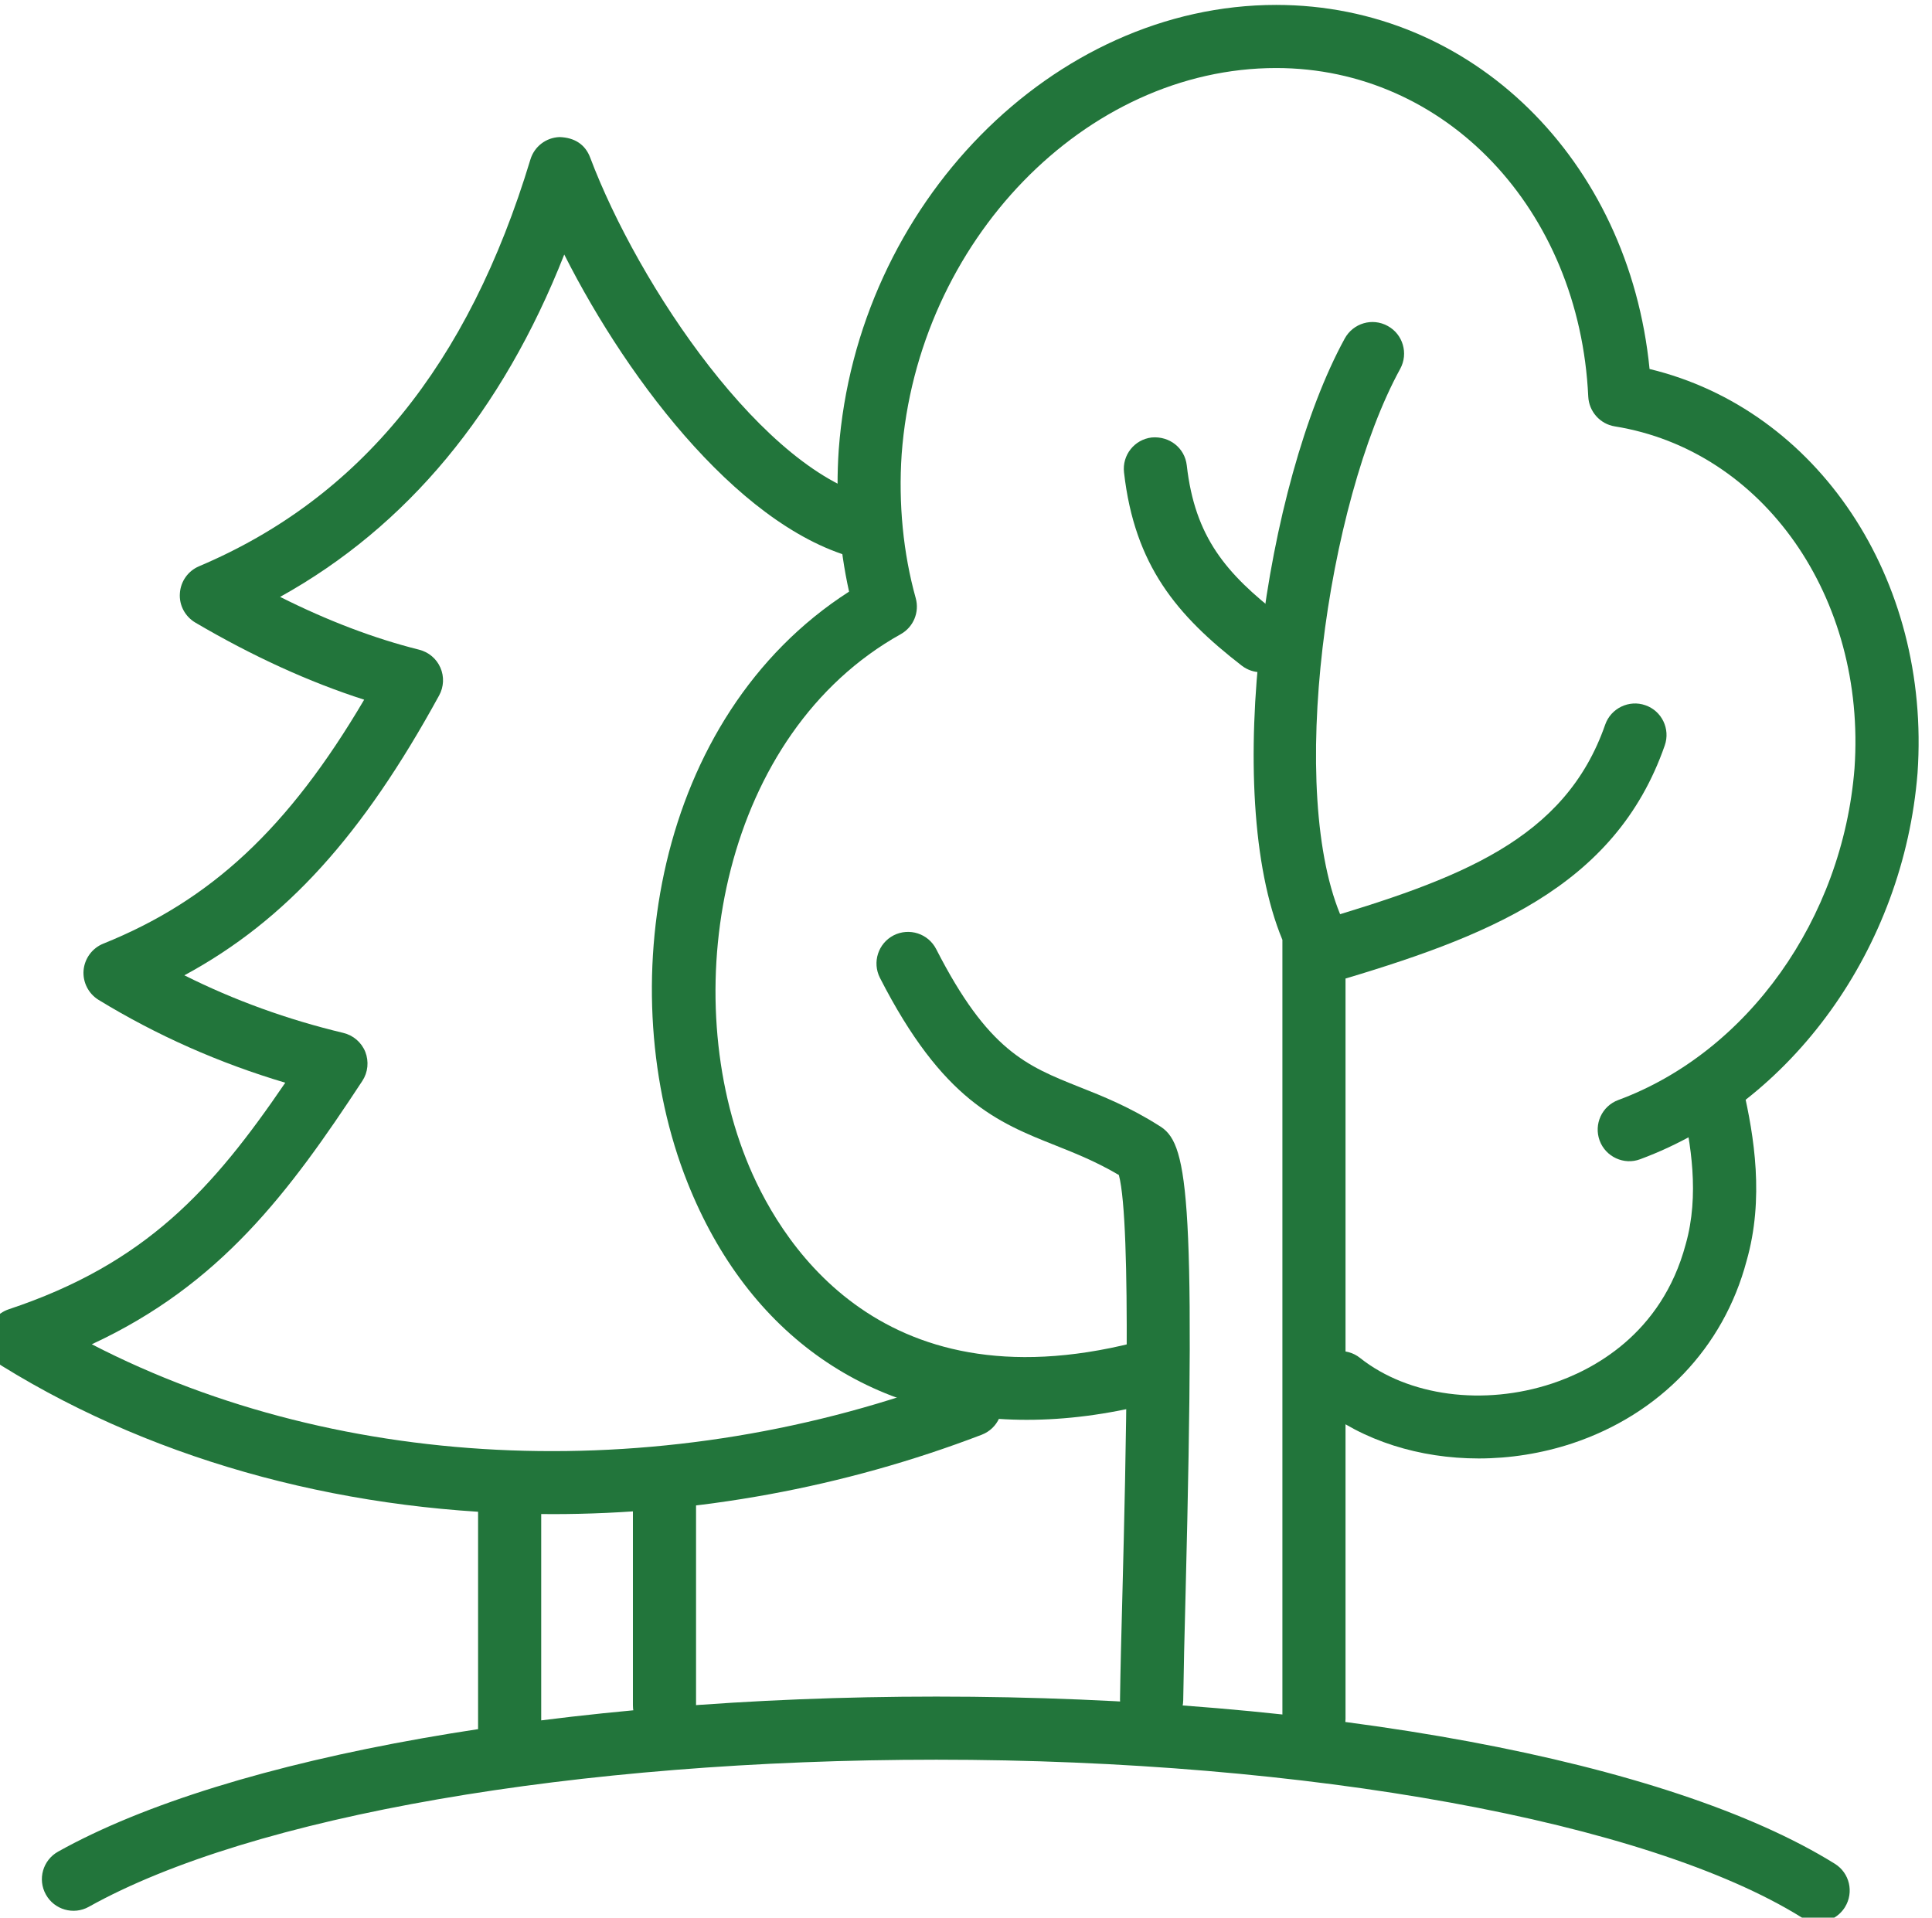
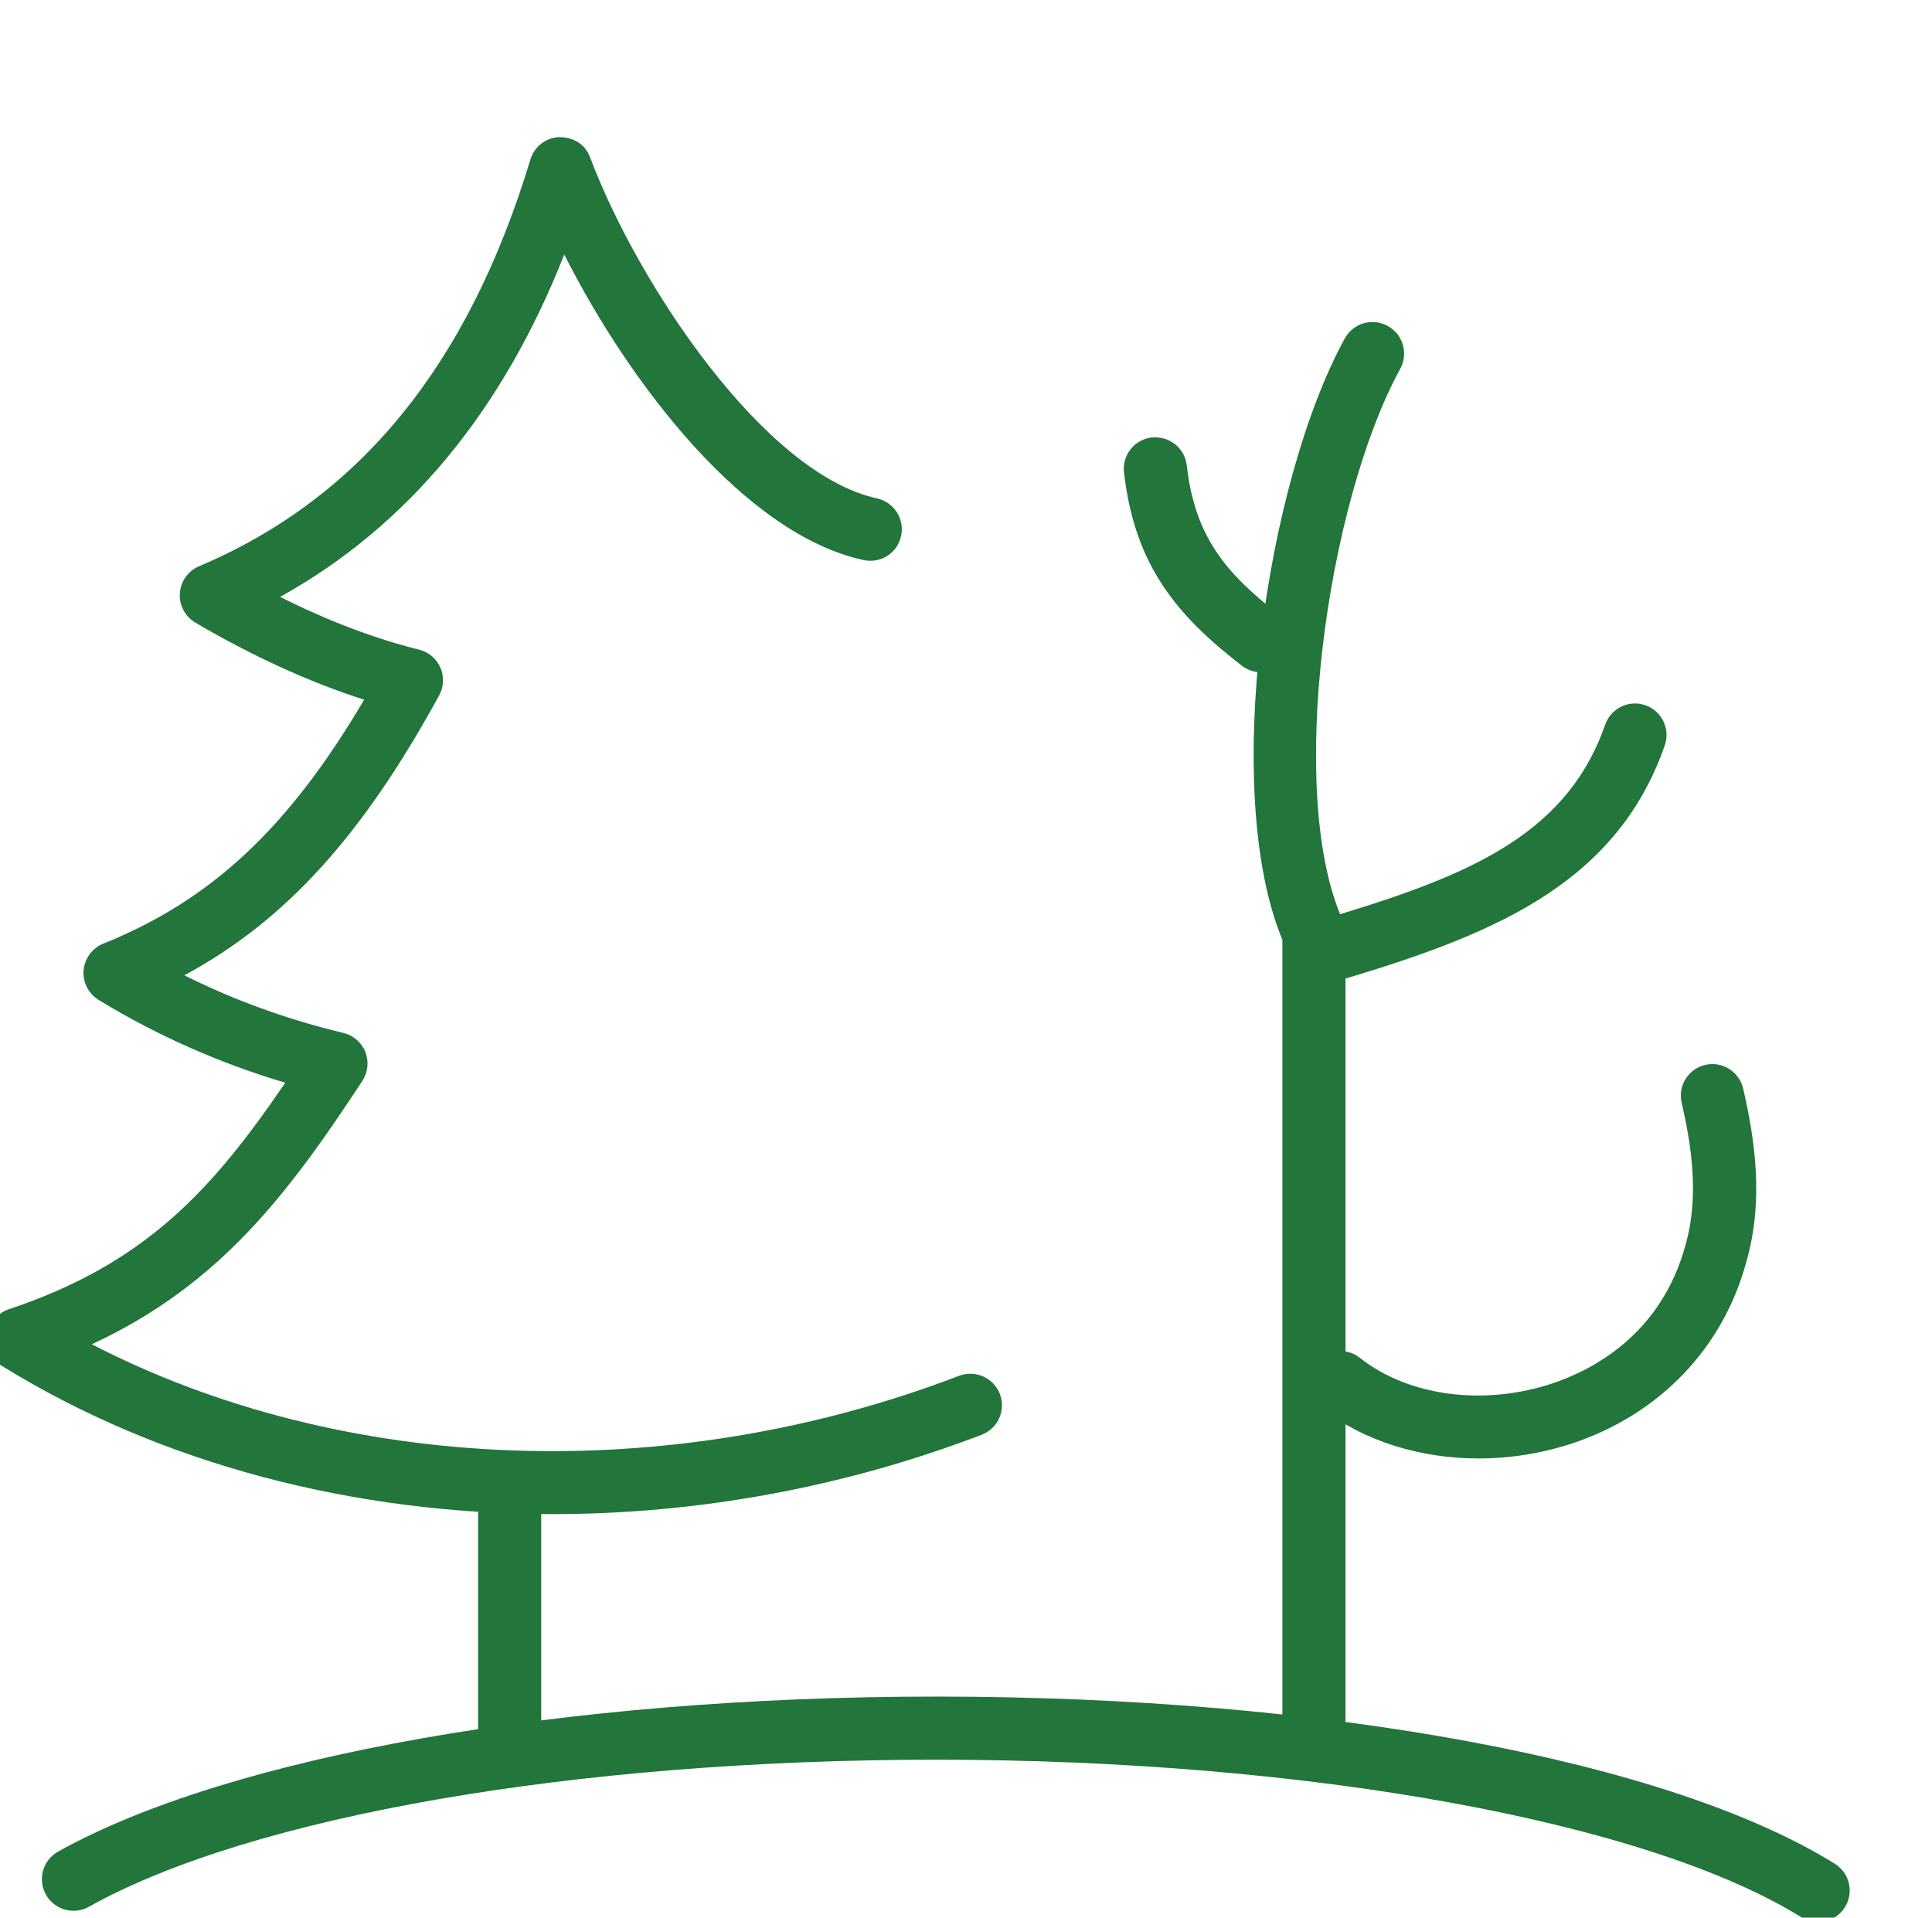
<svg xmlns="http://www.w3.org/2000/svg" xmlns:ns1="http://sodipodi.sourceforge.net/DTD/sodipodi-0.dtd" xmlns:ns2="http://www.inkscape.org/namespaces/inkscape" version="1.1" id="svg2" width="26.928" height="26.729" viewBox="0 0 26.928 26.729" ns1:docname="Piktogramy ARCHE.pdf">
  <defs id="defs6" />
  <ns1:namedview id="namedview4" pagecolor="#ffffff" bordercolor="#000000" borderopacity="0.25" ns2:showpageshadow="2" ns2:pageopacity="0.0" ns2:pagecheckerboard="0" ns2:deskcolor="#d1d1d1" showgrid="false" />
  <g id="g10" ns2:groupmode="layer" ns2:label="Page 1" transform="matrix(1.333,0,0,-1.333,-715.36,276.634)">
    <path d="m 555.664,187.429 c -0.059,0 -0.12,0.016 -0.174,0.05 -1.61,1.001 -5.16,1.648 -9.045,1.648 -3.768,0 -7.163,-0.589 -8.862,-1.538 -0.159,-0.089 -0.361,-0.031 -0.449,0.128 -0.089,0.159 -0.032,0.36 0.128,0.449 1.791,1 5.31,1.621 9.183,1.621 4.061,0 7.661,-0.67 9.394,-1.748 0.155,-0.096 0.202,-0.299 0.106,-0.454 -0.063,-0.101 -0.171,-0.156 -0.281,-0.156" style="fill:#22753b;fill-opacity:1;fill-rule:nonzero;stroke:none" id="path614" />
    <path d="m 550.393,189.226 c -0.182,0 -0.33,0.148 -0.33,0.33 v 8.144 c -0.641,1.542 -0.179,4.77 0.652,6.288 0.088,0.16 0.288,0.22 0.449,0.131 0.16,-0.087 0.218,-0.288 0.131,-0.448 -0.767,-1.4 -1.197,-4.448 -0.601,-5.767 0.019,-0.042 0.029,-0.088 0.029,-0.135 v -8.213 c 0,-0.182 -0.148,-0.33 -0.33,-0.33" style="fill:#22753b;fill-opacity:1;fill-rule:nonzero;stroke:none" id="path616" />
    <path d="m 550.492,197.241 c -0.143,0 -0.274,0.093 -0.317,0.237 -0.051,0.174 0.049,0.358 0.224,0.41 1.514,0.447 2.619,0.856 3.039,2.062 0.06,0.172 0.25,0.263 0.42,0.203 0.172,-0.059 0.263,-0.248 0.203,-0.42 -0.521,-1.497 -1.882,-2.008 -3.476,-2.479 -0.031,-0.009 -0.062,-0.013 -0.093,-0.013" style="fill:#22753b;fill-opacity:1;fill-rule:nonzero;stroke:none" id="path618" />
-     <path d="m 548.417,195.202 c 0.003,-0.003 0.006,-0.005 0.01,-0.007 -0.004,0.002 -0.007,0.005 -0.01,0.007 z m 0.279,-5.779 h -0.005 c -0.182,0.002 -0.328,0.152 -0.326,0.334 0.004,0.295 0.014,0.691 0.026,1.139 0.032,1.262 0.098,3.839 -0.038,4.345 -0.236,0.139 -0.449,0.224 -0.657,0.307 -0.609,0.242 -1.185,0.471 -1.841,1.754 -0.083,0.163 -0.019,0.361 0.143,0.445 0.164,0.083 0.362,0.018 0.445,-0.144 0.543,-1.062 0.944,-1.221 1.498,-1.442 0.245,-0.097 0.523,-0.208 0.832,-0.404 0.292,-0.174 0.386,-0.617 0.278,-4.877 -0.012,-0.445 -0.021,-0.839 -0.025,-1.131 -0.003,-0.181 -0.15,-0.326 -0.33,-0.326" style="fill:#22753b;fill-opacity:1;fill-rule:nonzero;stroke:none" id="path620" />
-     <path d="m 547.391,192.681 c -1.628,0 -2.911,0.876 -3.55,2.485 -0.792,1.994 -0.354,4.861 1.691,6.175 -0.105,0.473 -0.142,0.981 -0.108,1.484 0.19,2.566 2.241,4.651 4.574,4.651 2.049,0 3.688,-1.619 3.904,-3.807 1.753,-0.423 2.943,-2.19 2.802,-4.225 -0.146,-1.829 -1.311,-3.45 -2.9,-4.038 -0.168,-0.064 -0.361,0.024 -0.424,0.195 -0.063,0.171 0.024,0.361 0.195,0.424 1.352,0.5 2.345,1.893 2.47,3.468 0.124,1.787 -0.953,3.326 -2.507,3.576 -0.154,0.025 -0.269,0.155 -0.277,0.311 -0.091,1.959 -1.493,3.436 -3.263,3.436 -1.994,0 -3.751,-1.811 -3.916,-4.038 -0.035,-0.515 0.016,-1.036 0.147,-1.505 0.041,-0.147 -0.024,-0.303 -0.157,-0.377 -1.858,-1.037 -2.337,-3.674 -1.617,-5.486 0.319,-0.805 1.354,-2.605 4.061,-1.921 0.174,0.045 0.356,-0.062 0.401,-0.239 0.044,-0.177 -0.063,-0.357 -0.24,-0.401 -0.447,-0.113 -0.878,-0.168 -1.286,-0.168" style="fill:#22753b;fill-opacity:1;fill-rule:nonzero;stroke:none" id="path622" />
    <path d="m 542.43,191.695 c -2.077,0 -4.094,0.523 -5.753,1.548 -0.109,0.067 -0.169,0.192 -0.155,0.319 0.015,0.127 0.102,0.234 0.224,0.275 1.435,0.478 2.134,1.258 2.891,2.369 -0.691,0.205 -1.346,0.496 -1.952,0.866 -0.106,0.065 -0.167,0.185 -0.157,0.309 0.011,0.124 0.09,0.232 0.206,0.279 1.125,0.453 1.934,1.204 2.728,2.551 -0.574,0.184 -1.166,0.454 -1.765,0.806 -0.108,0.064 -0.171,0.182 -0.162,0.306 0.008,0.125 0.085,0.234 0.2,0.283 1.682,0.712 2.815,2.104 3.465,4.253 0.041,0.136 0.163,0.23 0.305,0.235 0.161,-0.005 0.27,-0.081 0.32,-0.214 0.501,-1.33 1.823,-3.308 2.999,-3.564 0.178,-0.039 0.291,-0.215 0.252,-0.393 -0.039,-0.178 -0.212,-0.291 -0.392,-0.252 -1.237,0.268 -2.444,1.837 -3.13,3.195 -0.648,-1.645 -1.644,-2.844 -2.971,-3.58 0.498,-0.25 0.985,-0.435 1.453,-0.552 0.1,-0.025 0.182,-0.094 0.223,-0.188 0.041,-0.093 0.036,-0.201 -0.013,-0.29 -0.799,-1.461 -1.6,-2.352 -2.664,-2.927 0.523,-0.262 1.08,-0.463 1.661,-0.602 0.105,-0.025 0.191,-0.099 0.231,-0.199 0.039,-0.1 0.028,-0.213 -0.031,-0.303 -0.766,-1.166 -1.483,-2.13 -2.829,-2.754 2.624,-1.356 6.033,-1.492 9.068,-0.33 0.172,0.065 0.361,-0.021 0.427,-0.19 0.065,-0.171 -0.02,-0.361 -0.19,-0.426 -1.452,-0.556 -2.986,-0.83 -4.489,-0.83" style="fill:#22753b;fill-opacity:1;fill-rule:nonzero;stroke:none" id="path624" />
    <path d="m 541.983,189.127 c -0.182,0 -0.33,0.148 -0.33,0.33 v 2.547 c 0,0.182 0.148,0.33 0.33,0.33 0.182,0 0.33,-0.148 0.33,-0.33 v -2.547 c 0,-0.182 -0.148,-0.33 -0.33,-0.33" style="fill:#22753b;fill-opacity:1;fill-rule:nonzero;stroke:none" id="path626" />
    <path d="m 552.115,192.277 c -0.616,0 -1.21,0.184 -1.65,0.533 -0.143,0.114 -0.167,0.322 -0.054,0.464 0.113,0.143 0.321,0.168 0.464,0.054 0.504,-0.4 1.292,-0.505 2.009,-0.267 0.413,0.137 1.143,0.508 1.396,1.456 0.146,0.513 0.054,1.06 -0.042,1.479 -0.042,0.178 0.069,0.355 0.247,0.396 0.177,0.042 0.355,-0.07 0.396,-0.248 0.114,-0.496 0.222,-1.15 0.035,-1.803 -0.241,-0.906 -0.906,-1.602 -1.824,-1.907 -0.319,-0.105 -0.651,-0.157 -0.977,-0.157" style="fill:#22753b;fill-opacity:1;fill-rule:nonzero;stroke:none" id="path628" />
-     <path d="m 543.602,189.364 c -0.182,0 -0.33,0.148 -0.33,0.33 v 2.31 c 0,0.182 0.148,0.33 0.33,0.33 0.182,0 0.33,-0.148 0.33,-0.33 v -2.31 c 0,-0.182 -0.148,-0.33 -0.33,-0.33" style="fill:#22753b;fill-opacity:1;fill-rule:nonzero;stroke:none" id="path630" />
    <path d="m 549.84,200.498 c -0.07,0 -0.141,0.022 -0.202,0.069 -0.678,0.525 -1.12,1.046 -1.231,2.02 -0.021,0.182 0.109,0.345 0.29,0.366 0.186,0.016 0.345,-0.11 0.366,-0.291 0.085,-0.751 0.41,-1.132 0.979,-1.573 0.145,-0.111 0.171,-0.319 0.059,-0.463 -0.065,-0.084 -0.162,-0.128 -0.261,-0.128" style="fill:#22753b;fill-opacity:1;fill-rule:nonzero;stroke:none" id="path632" />
  </g>
</svg>